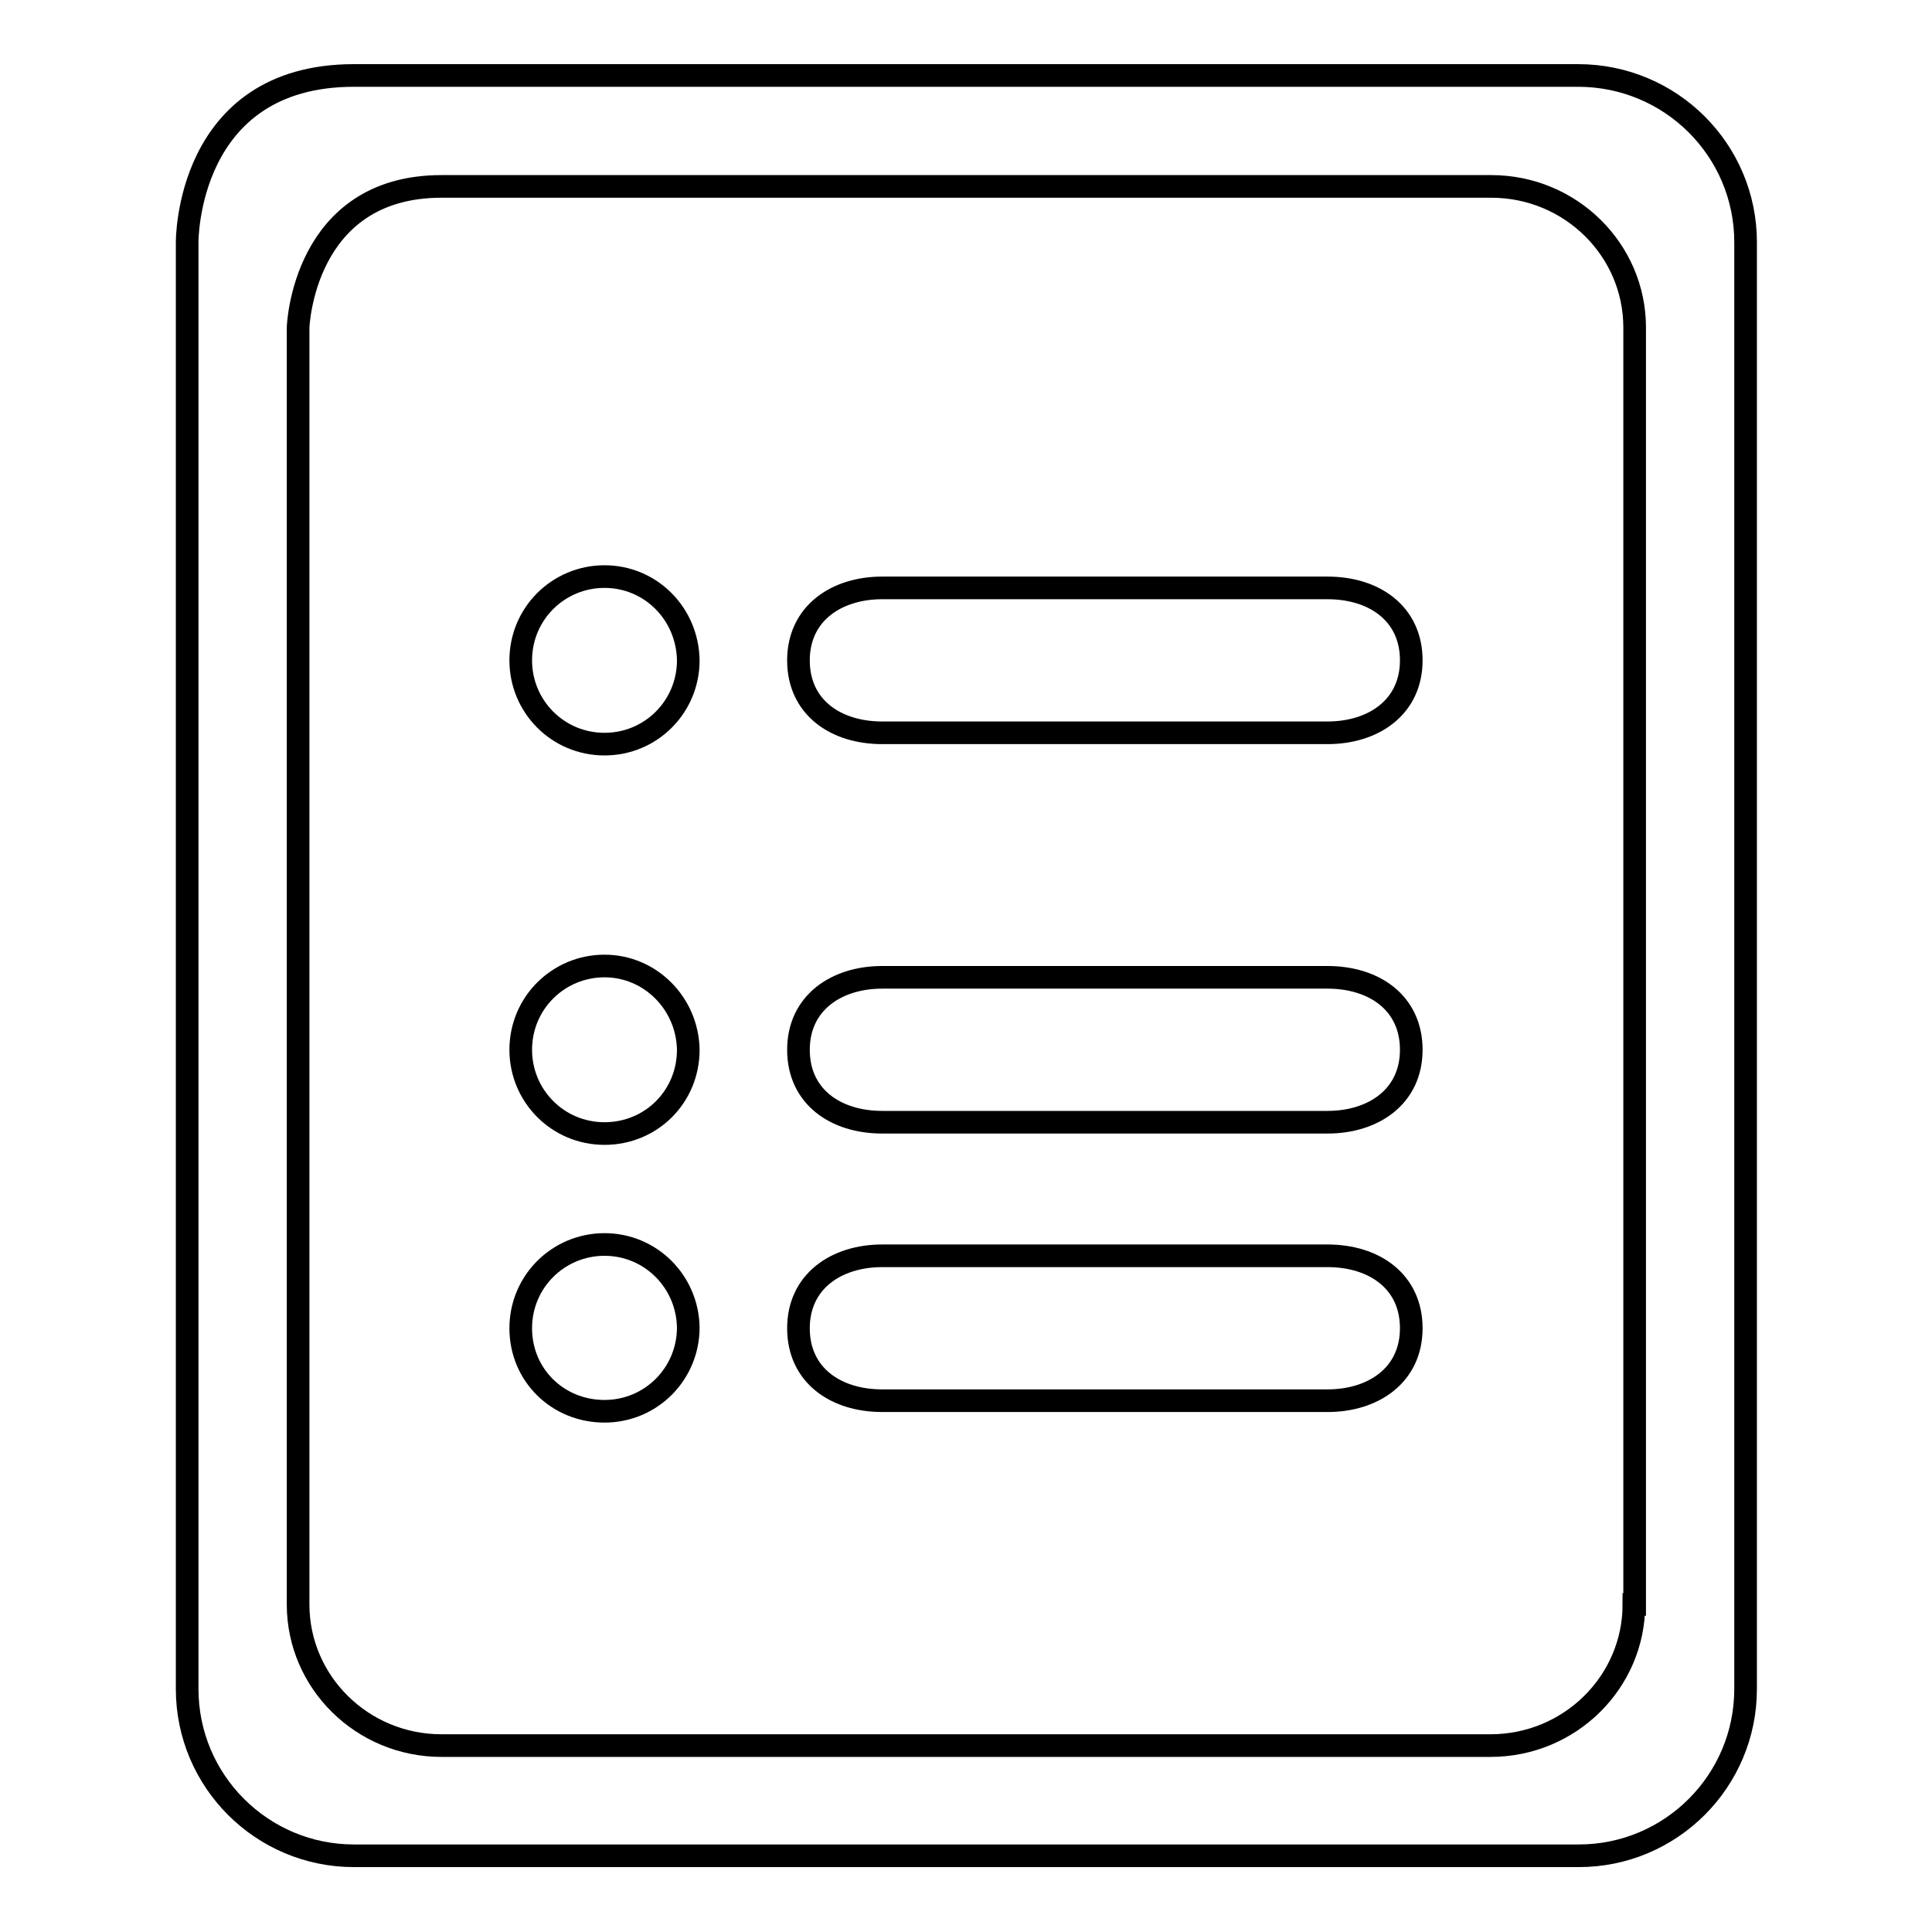
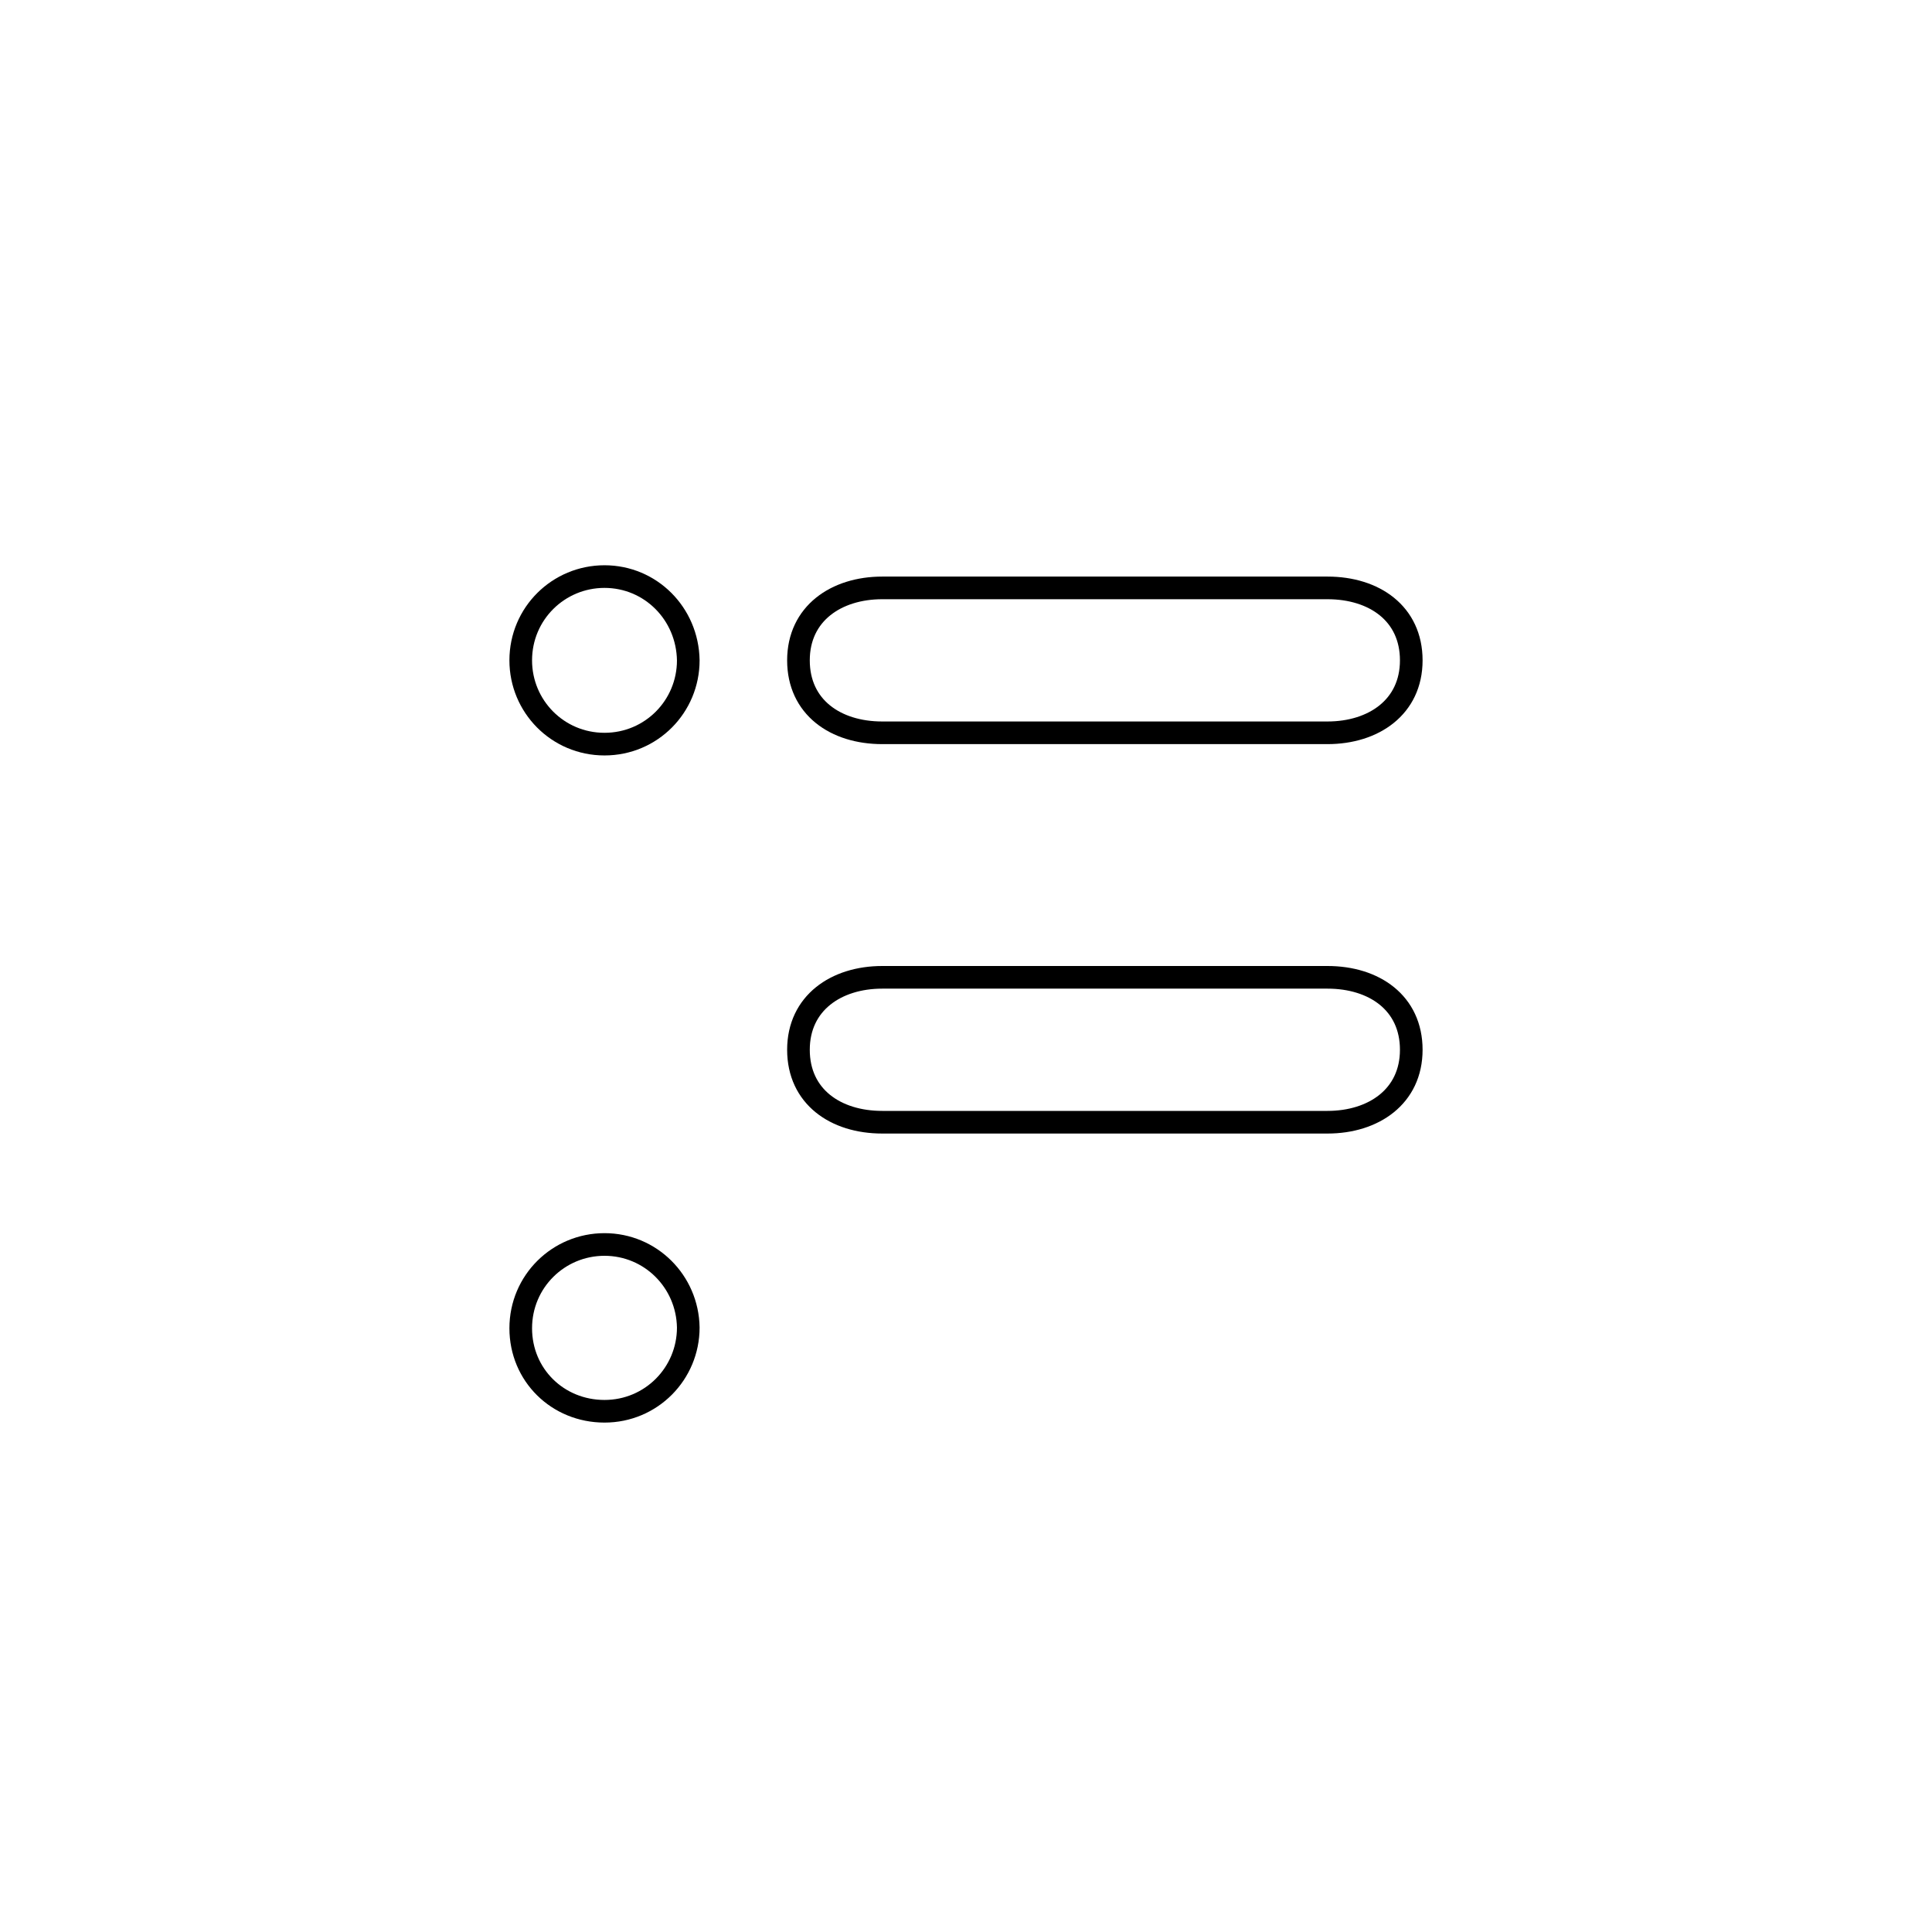
<svg xmlns="http://www.w3.org/2000/svg" version="1.1" x="0px" y="0px" viewBox="0 0 256 256" enable-background="new 0 0 256 256" xml:space="preserve">
  <g>
    <g>
      <path stroke-width="3" fill-opacity="0" stroke="#000000" d="M80.1,76.4c-6.1,0-11.1,4.9-11.1,11.1c0,6.1,4.9,11.1,11.1,11.1s11.1-5,11.1-11.1C91.1,81.3,86.2,76.4,80.1,76.4z" />
-       <path stroke-width="3" fill-opacity="0" stroke="#000000" d="M80.1,128c-6.1,0-11.1,4.9-11.1,11.1c0,6.1,4.9,11.1,11.1,11.1s11.1-4.9,11.1-11.1C91.1,133,86.2,128,80.1,128z" />
      <path stroke-width="3" fill-opacity="0" stroke="#000000" d="M80.1,164.9c-6.1,0-11.1,4.9-11.1,11.1S73.9,187,80.1,187s11.1-5,11.1-11.1C91.1,169.8,86.2,164.9,80.1,164.9z" />
-       <path stroke-width="3" fill-opacity="0" stroke="#000000" d="M209.1,10H46.9c-22.3,0-22.1,22.1-22.1,22.1v191.7c0,12.2,9.9,22.1,22.1,22.1h162.3c12.2,0,22.1-9.9,22.1-22.1V32.1C231.3,19.9,221.4,10,209.1,10z M216.5,212.6c0,10.3-8.5,18.7-19,18.7H58.5c-10.5,0-19-8.4-19-18.7V43.4c0,0,0.6-18.7,19-18.7h139.1c10.5,0,19,8.4,19,18.7V212.6z" />
      <path stroke-width="3" fill-opacity="0" stroke="#000000" d="M175.9,77.9h-59c-6.1,0-11.1,3.4-11.1,9.6s4.9,9.6,11.1,9.6h59c6.1,0,11.1-3.4,11.1-9.6S182.1,77.9,175.9,77.9z" />
      <path stroke-width="3" fill-opacity="0" stroke="#000000" d="M175.9,129.5h-59c-6.1,0-11.1,3.4-11.1,9.6s4.9,9.6,11.1,9.6h59c6.1,0,11.1-3.4,11.1-9.6S182.1,129.5,175.9,129.5z" />
-       <path stroke-width="3" fill-opacity="0" stroke="#000000" d="M175.9,166.4h-59c-6.1,0-11.1,3.4-11.1,9.6s4.9,9.6,11.1,9.6h59c6.1,0,11.1-3.4,11.1-9.6S182.1,166.4,175.9,166.4z" />
    </g>
  </g>
</svg>